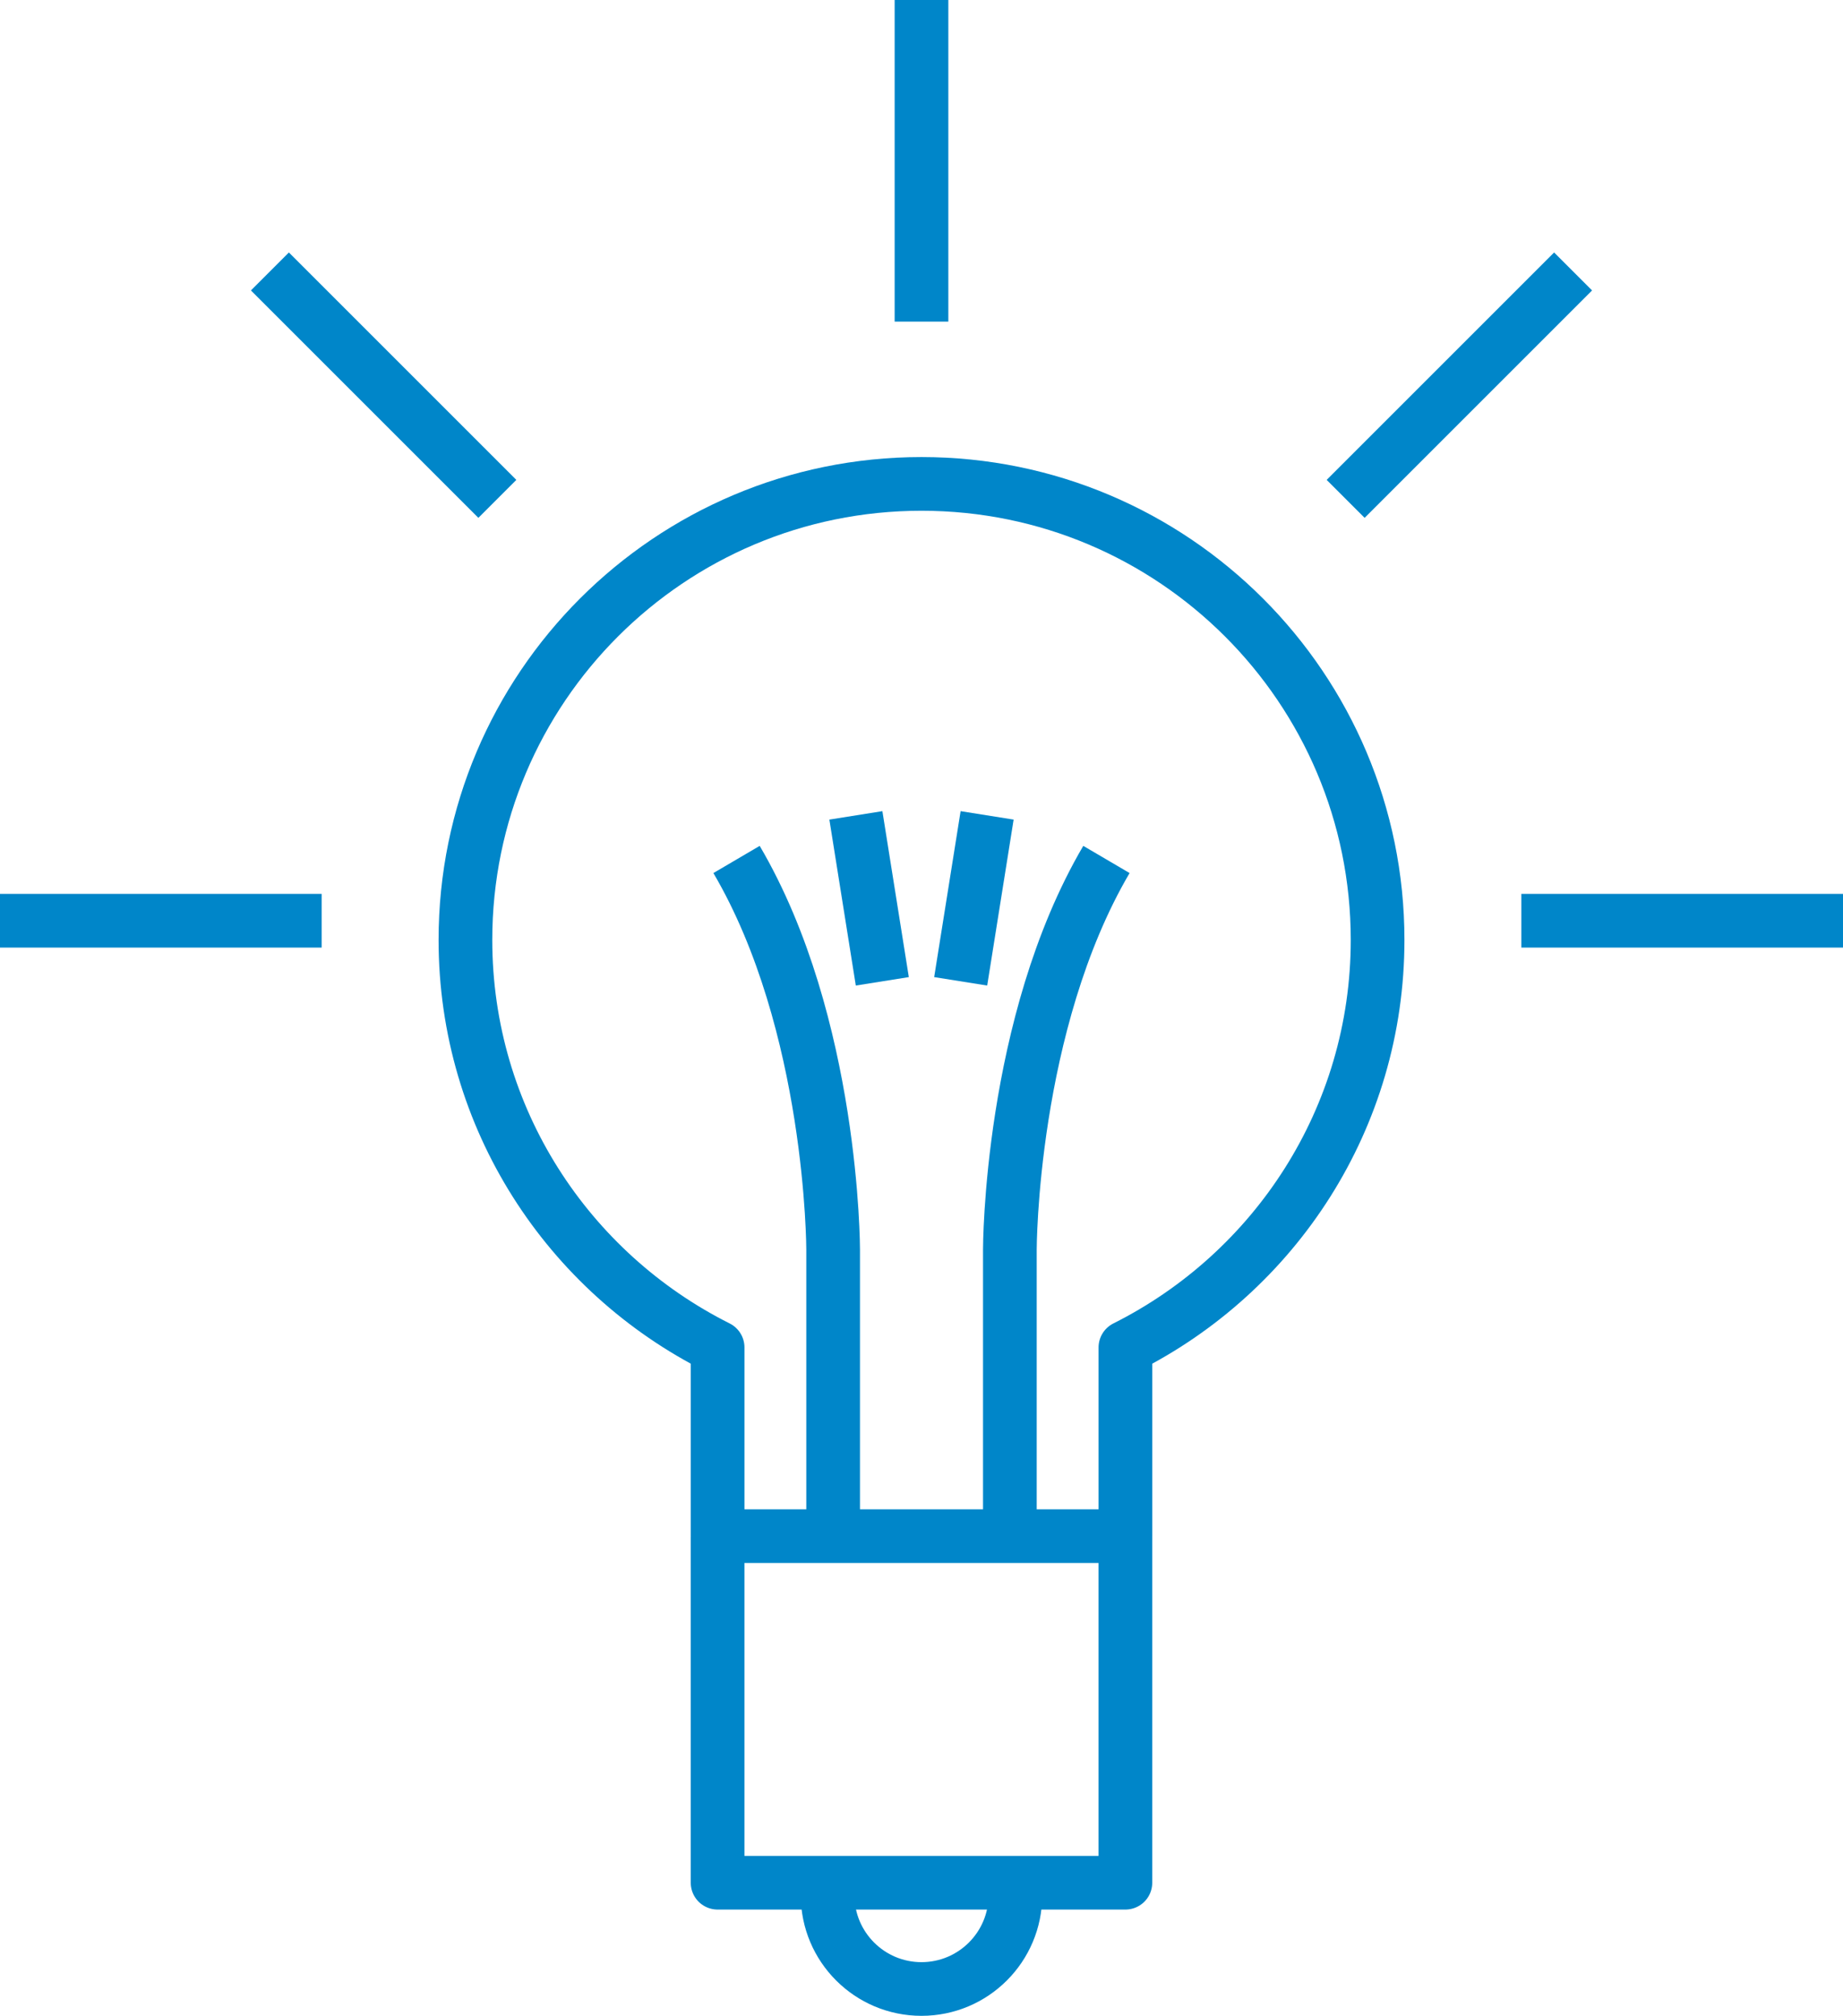
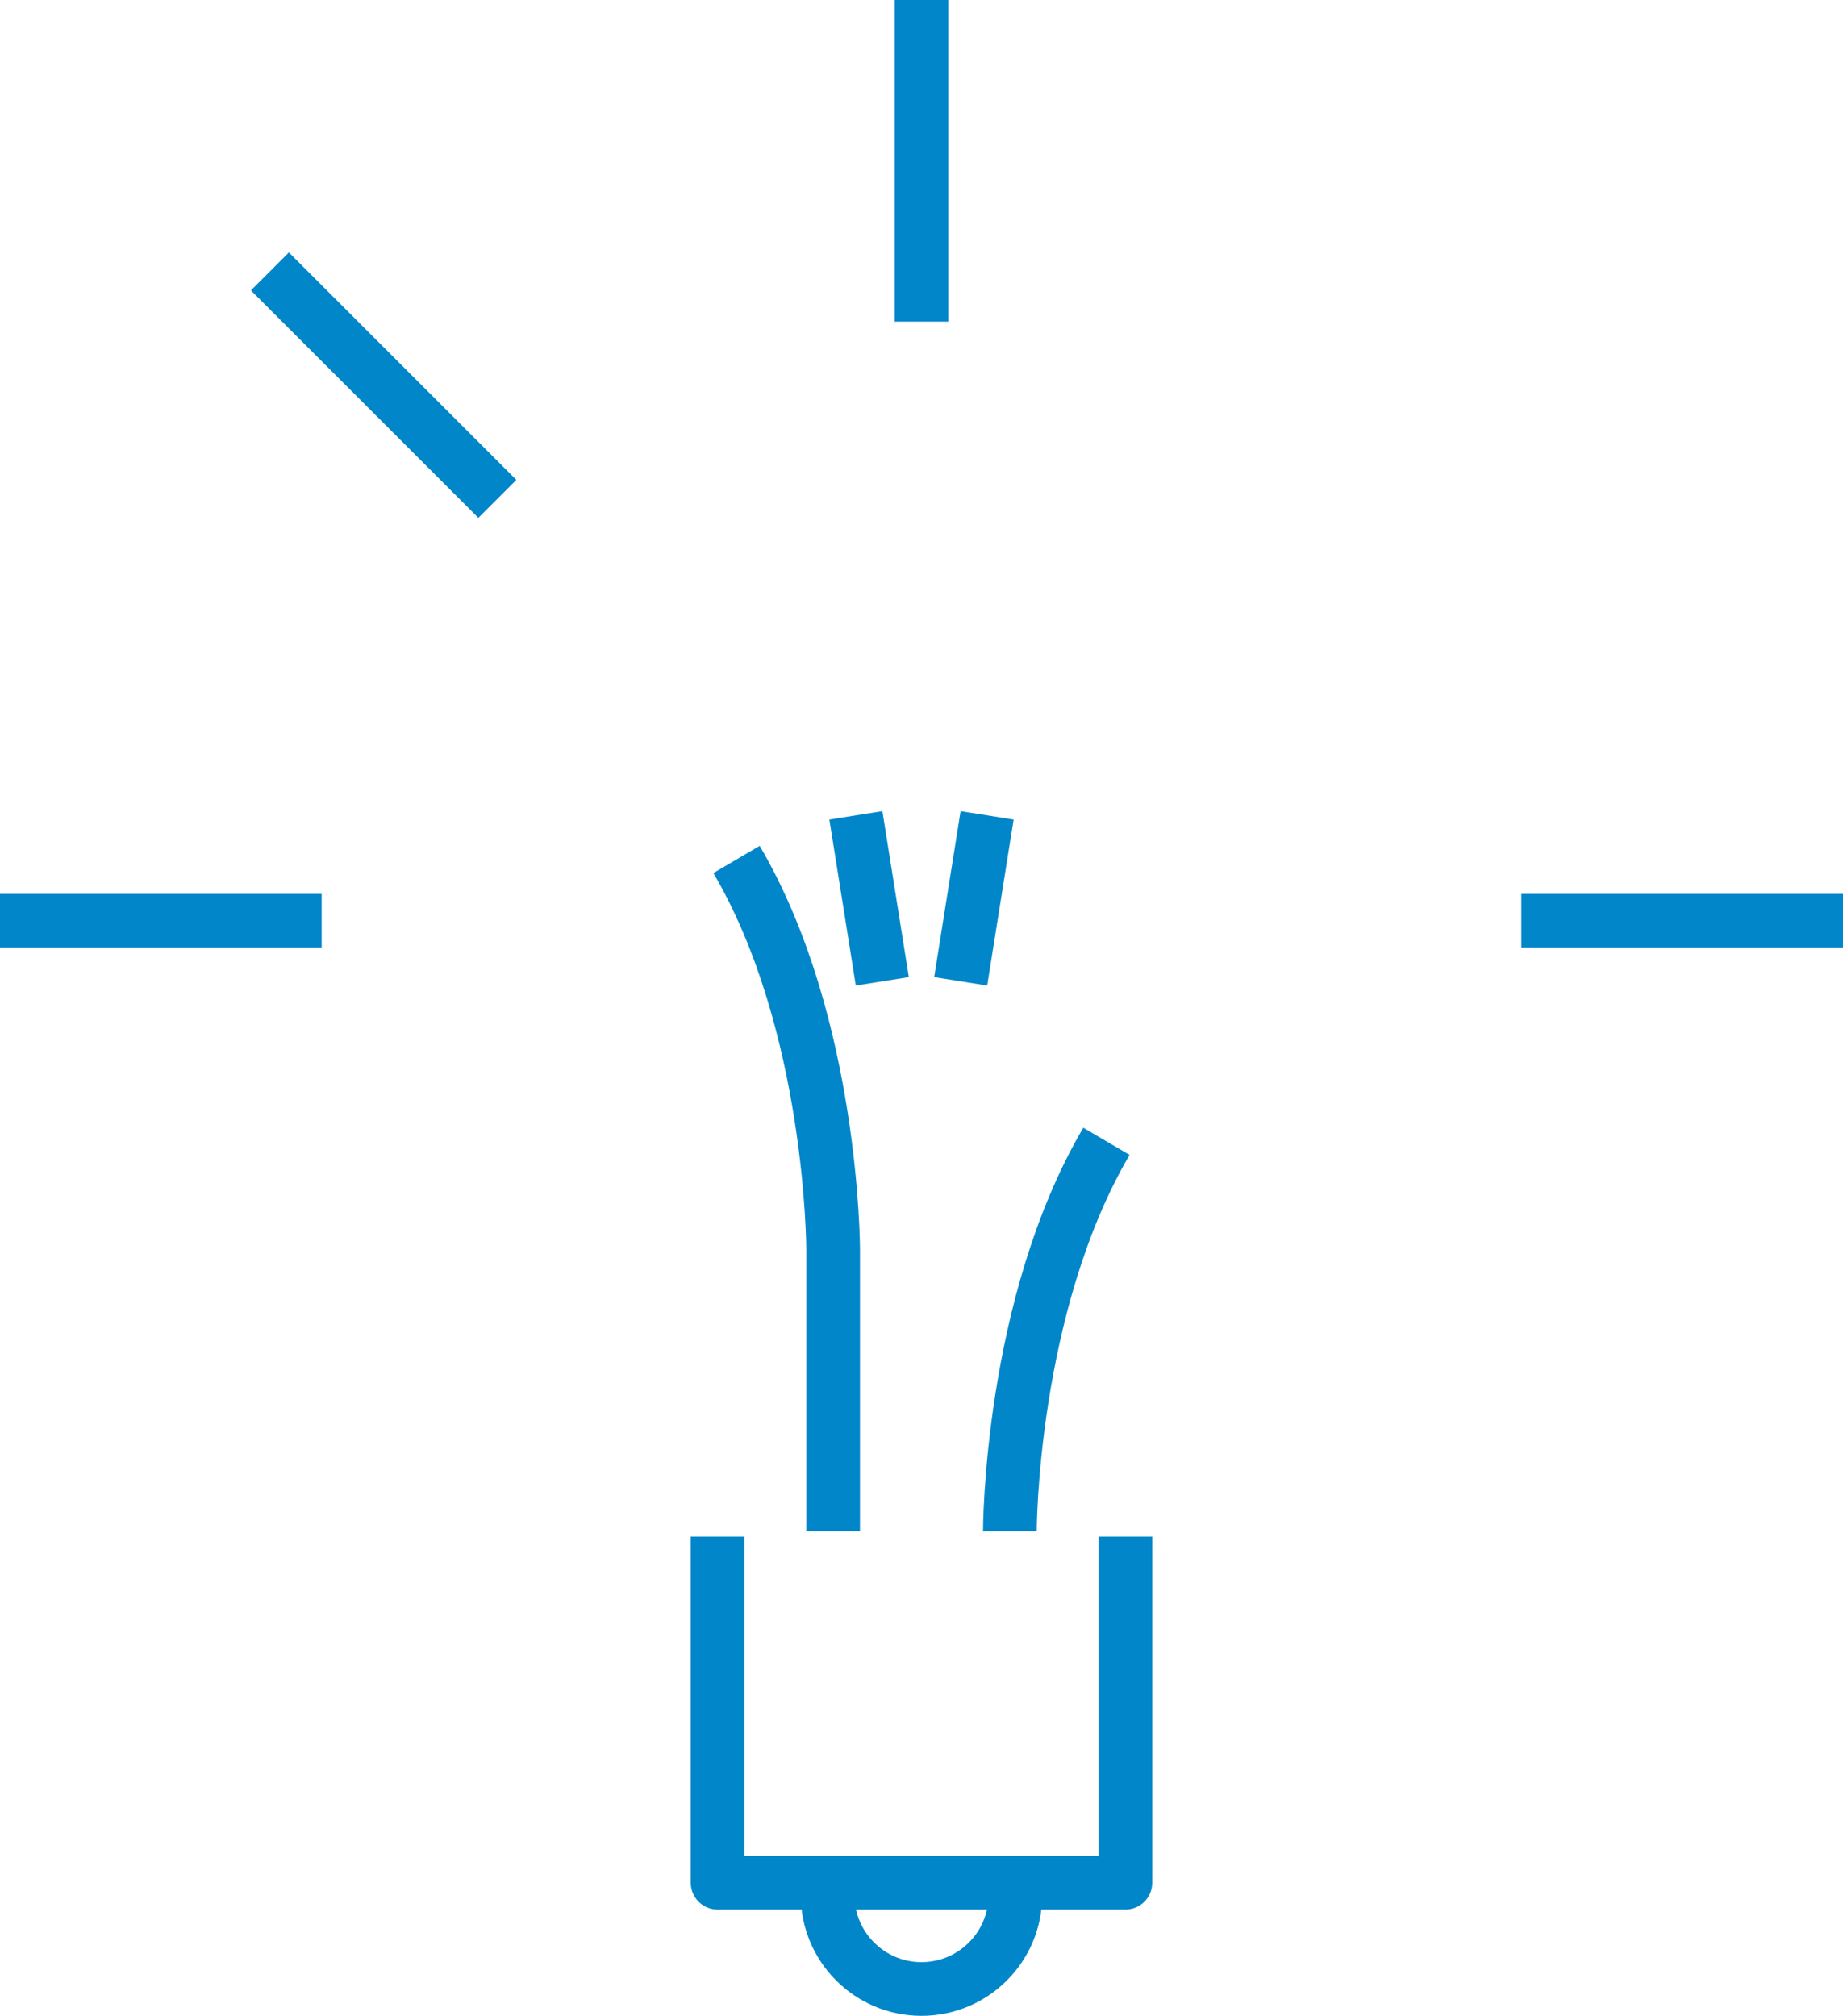
<svg xmlns="http://www.w3.org/2000/svg" xmlns:xlink="http://www.w3.org/1999/xlink" id="Warstwa_1" x="0px" y="0px" width="102.979px" height="112.65px" viewBox="0 0 102.979 112.65" xml:space="preserve">
  <g>
    <defs>
      <rect id="SVGID_1_" width="102.979" height="112.65" />
    </defs>
    <clipPath id="SVGID_2_">
      <use xlink:href="#SVGID_1_" />
    </clipPath>
-     <path clip-path="url(#SVGID_2_)" fill="none" stroke="#0086c9" stroke-width="3" stroke-linejoin="round" stroke-miterlimit="10" d="  M76.974,52.526c0-14.074-11.41-25.484-25.484-25.484c-14.074,0-25.484,11.41-25.484,25.484c0,9.974,5.744,18.585,14.091,22.772  v10.545h22.786V75.298C71.229,71.112,76.974,62.5,76.974,52.526z" />
    <polyline clip-path="url(#SVGID_2_)" fill="none" stroke="#0086c9" stroke-width="3" stroke-linejoin="round" stroke-miterlimit="10" points="  62.882,85.869 62.882,105.211 40.096,105.211 40.096,85.869  " />
    <path clip-path="url(#SVGID_2_)" fill="none" stroke="#0086c9" stroke-width="3" stroke-linejoin="round" stroke-miterlimit="10" d="  M56.736,105.903c0,2.898-2.35,5.247-5.247,5.247c-2.897,0-5.246-2.349-5.246-5.247" />
    <path clip-path="url(#SVGID_2_)" fill="none" stroke="#0086c9" stroke-width="3" stroke-linejoin="round" stroke-miterlimit="10" d="  M46.552,85.566V69.815c0,0,0-12.592-5.397-21.786" />
-     <path clip-path="url(#SVGID_2_)" fill="none" stroke="#0086c9" stroke-width="3" stroke-linejoin="round" stroke-miterlimit="10" d="  M56.427,85.566V69.815c0,0,0-12.592,5.396-21.786" />
+     <path clip-path="url(#SVGID_2_)" fill="none" stroke="#0086c9" stroke-width="3" stroke-linejoin="round" stroke-miterlimit="10" d="  M56.427,85.566c0,0,0-12.592,5.396-21.786" />
    <line clip-path="url(#SVGID_2_)" fill="none" stroke="#0086c9" stroke-width="3" stroke-linejoin="round" stroke-miterlimit="10" x1="47.823" y1="45.565" x2="49.3" y2="54.839" />
    <line clip-path="url(#SVGID_2_)" fill="none" stroke="#0086c9" stroke-width="3" stroke-linejoin="round" stroke-miterlimit="10" x1="55.156" y1="45.565" x2="53.679" y2="54.839" />
    <line clip-path="url(#SVGID_2_)" fill="none" stroke="#0086c9" stroke-width="3" stroke-linejoin="round" stroke-miterlimit="10" x1="51.489" y1="17.972" x2="51.489" y2="-0.001" />
    <line clip-path="url(#SVGID_2_)" fill="none" stroke="#0086c9" stroke-width="3" stroke-linejoin="round" stroke-miterlimit="10" x1="85.006" y1="51.453" x2="102.979" y2="51.453" />
    <line clip-path="url(#SVGID_2_)" fill="none" stroke="#0086c9" stroke-width="3" stroke-linejoin="round" stroke-miterlimit="10" x1="0" y1="51.453" x2="17.973" y2="51.453" />
-     <line clip-path="url(#SVGID_2_)" fill="none" stroke="#0086c9" stroke-width="3" stroke-linejoin="round" stroke-miterlimit="10" x1="75.189" y1="27.879" x2="87.898" y2="15.17" />
    <line clip-path="url(#SVGID_2_)" fill="none" stroke="#0086c9" stroke-width="3" stroke-linejoin="round" stroke-miterlimit="10" x1="27.79" y1="27.879" x2="15.081" y2="15.17" />
  </g>
</svg>